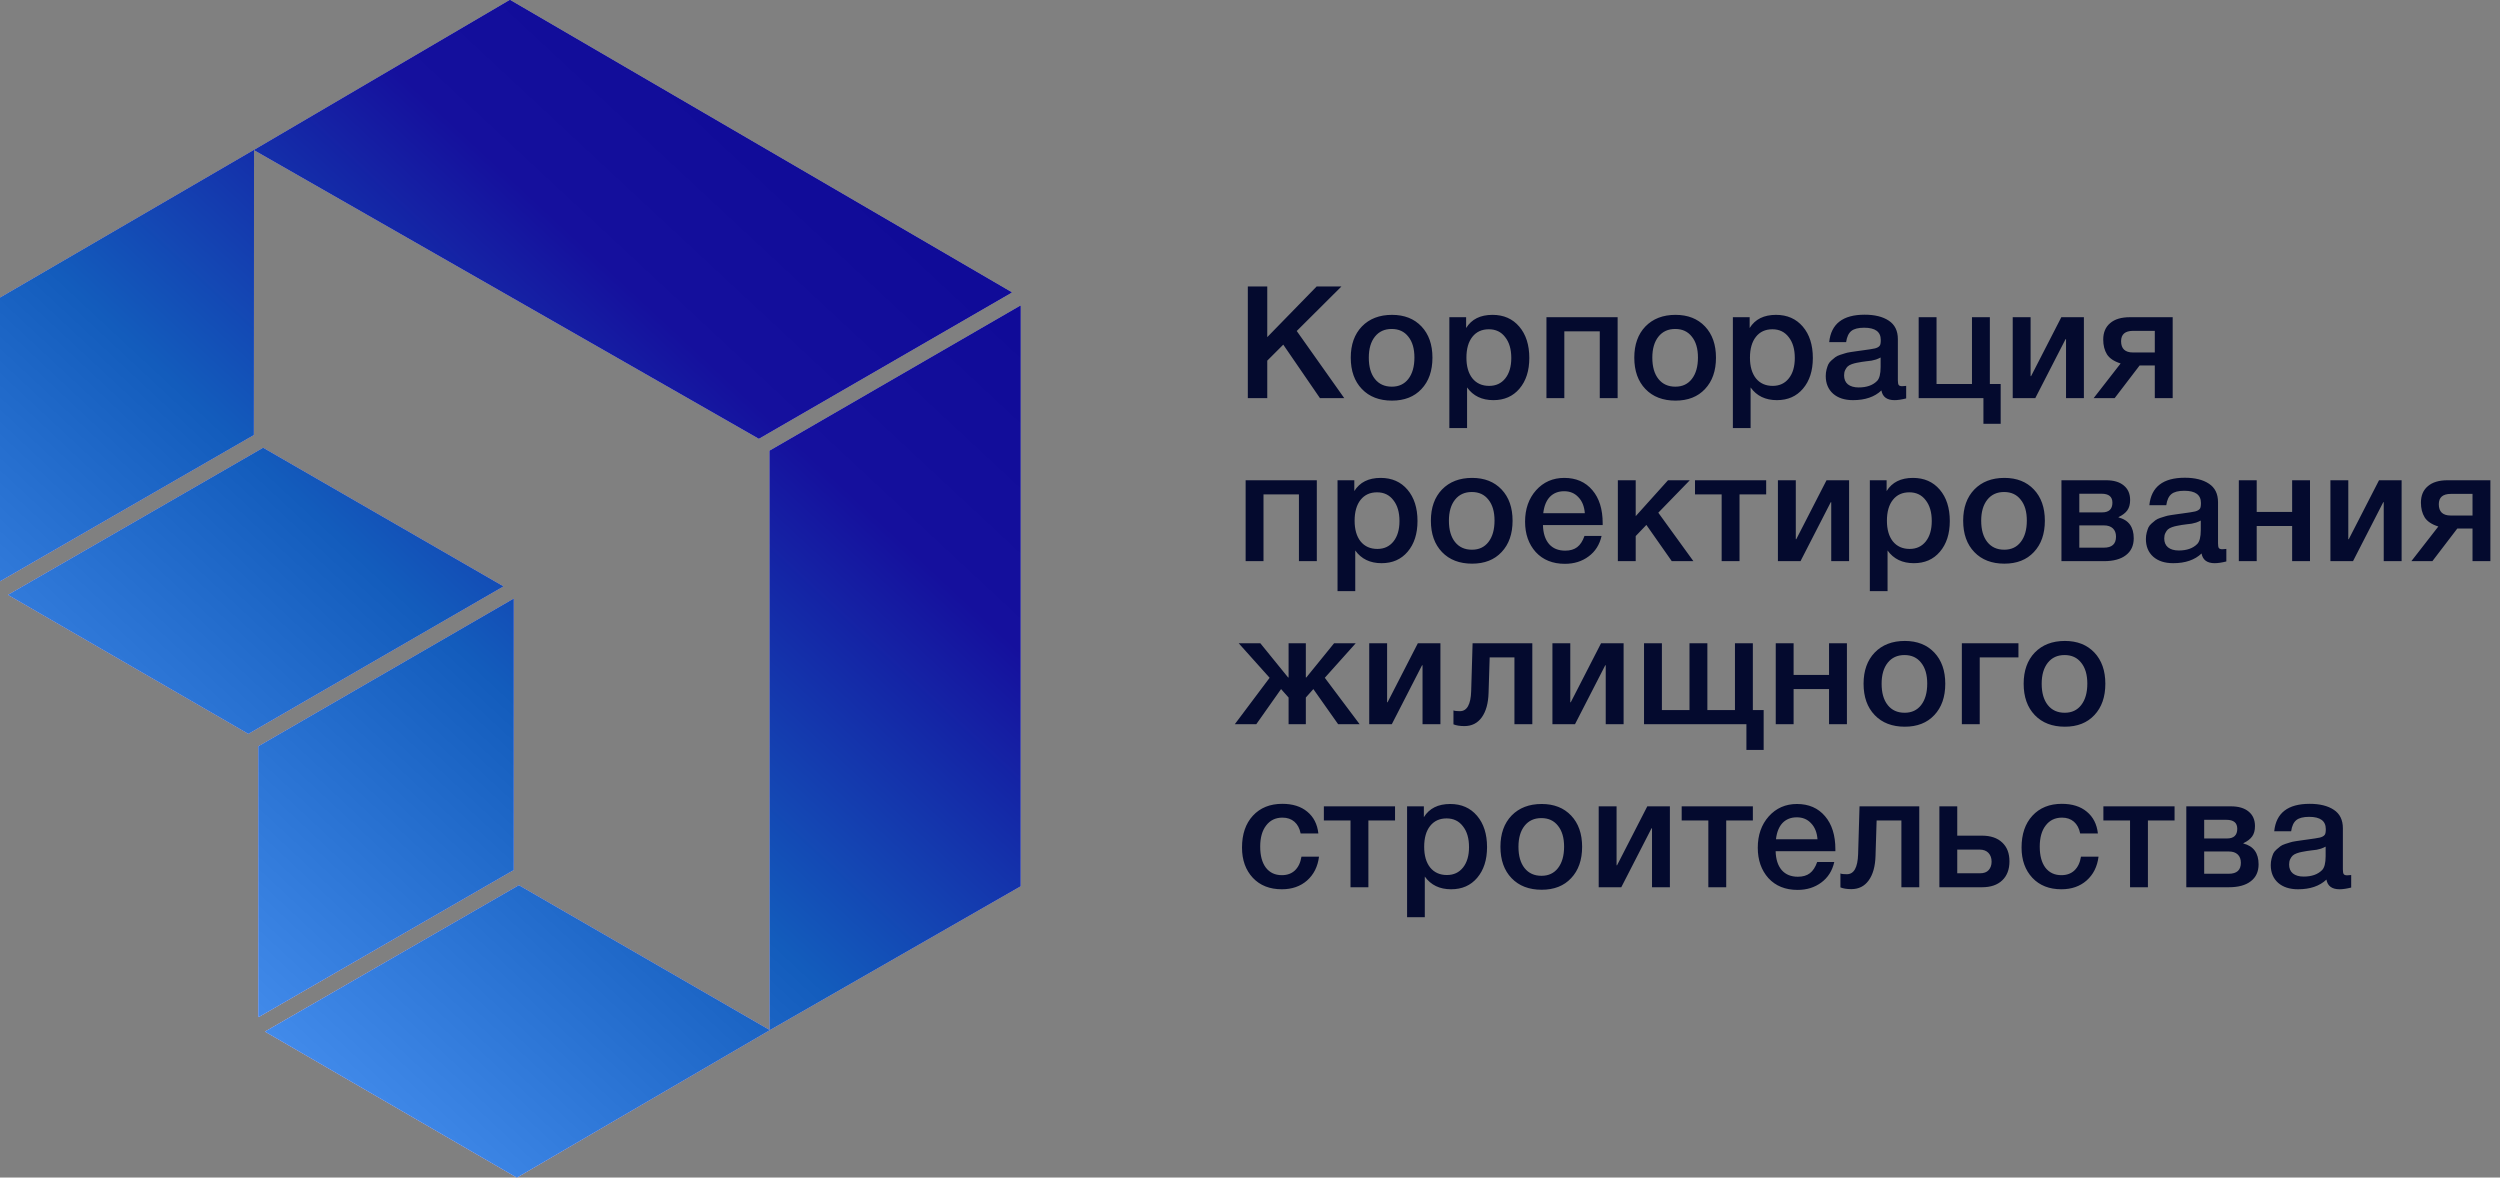
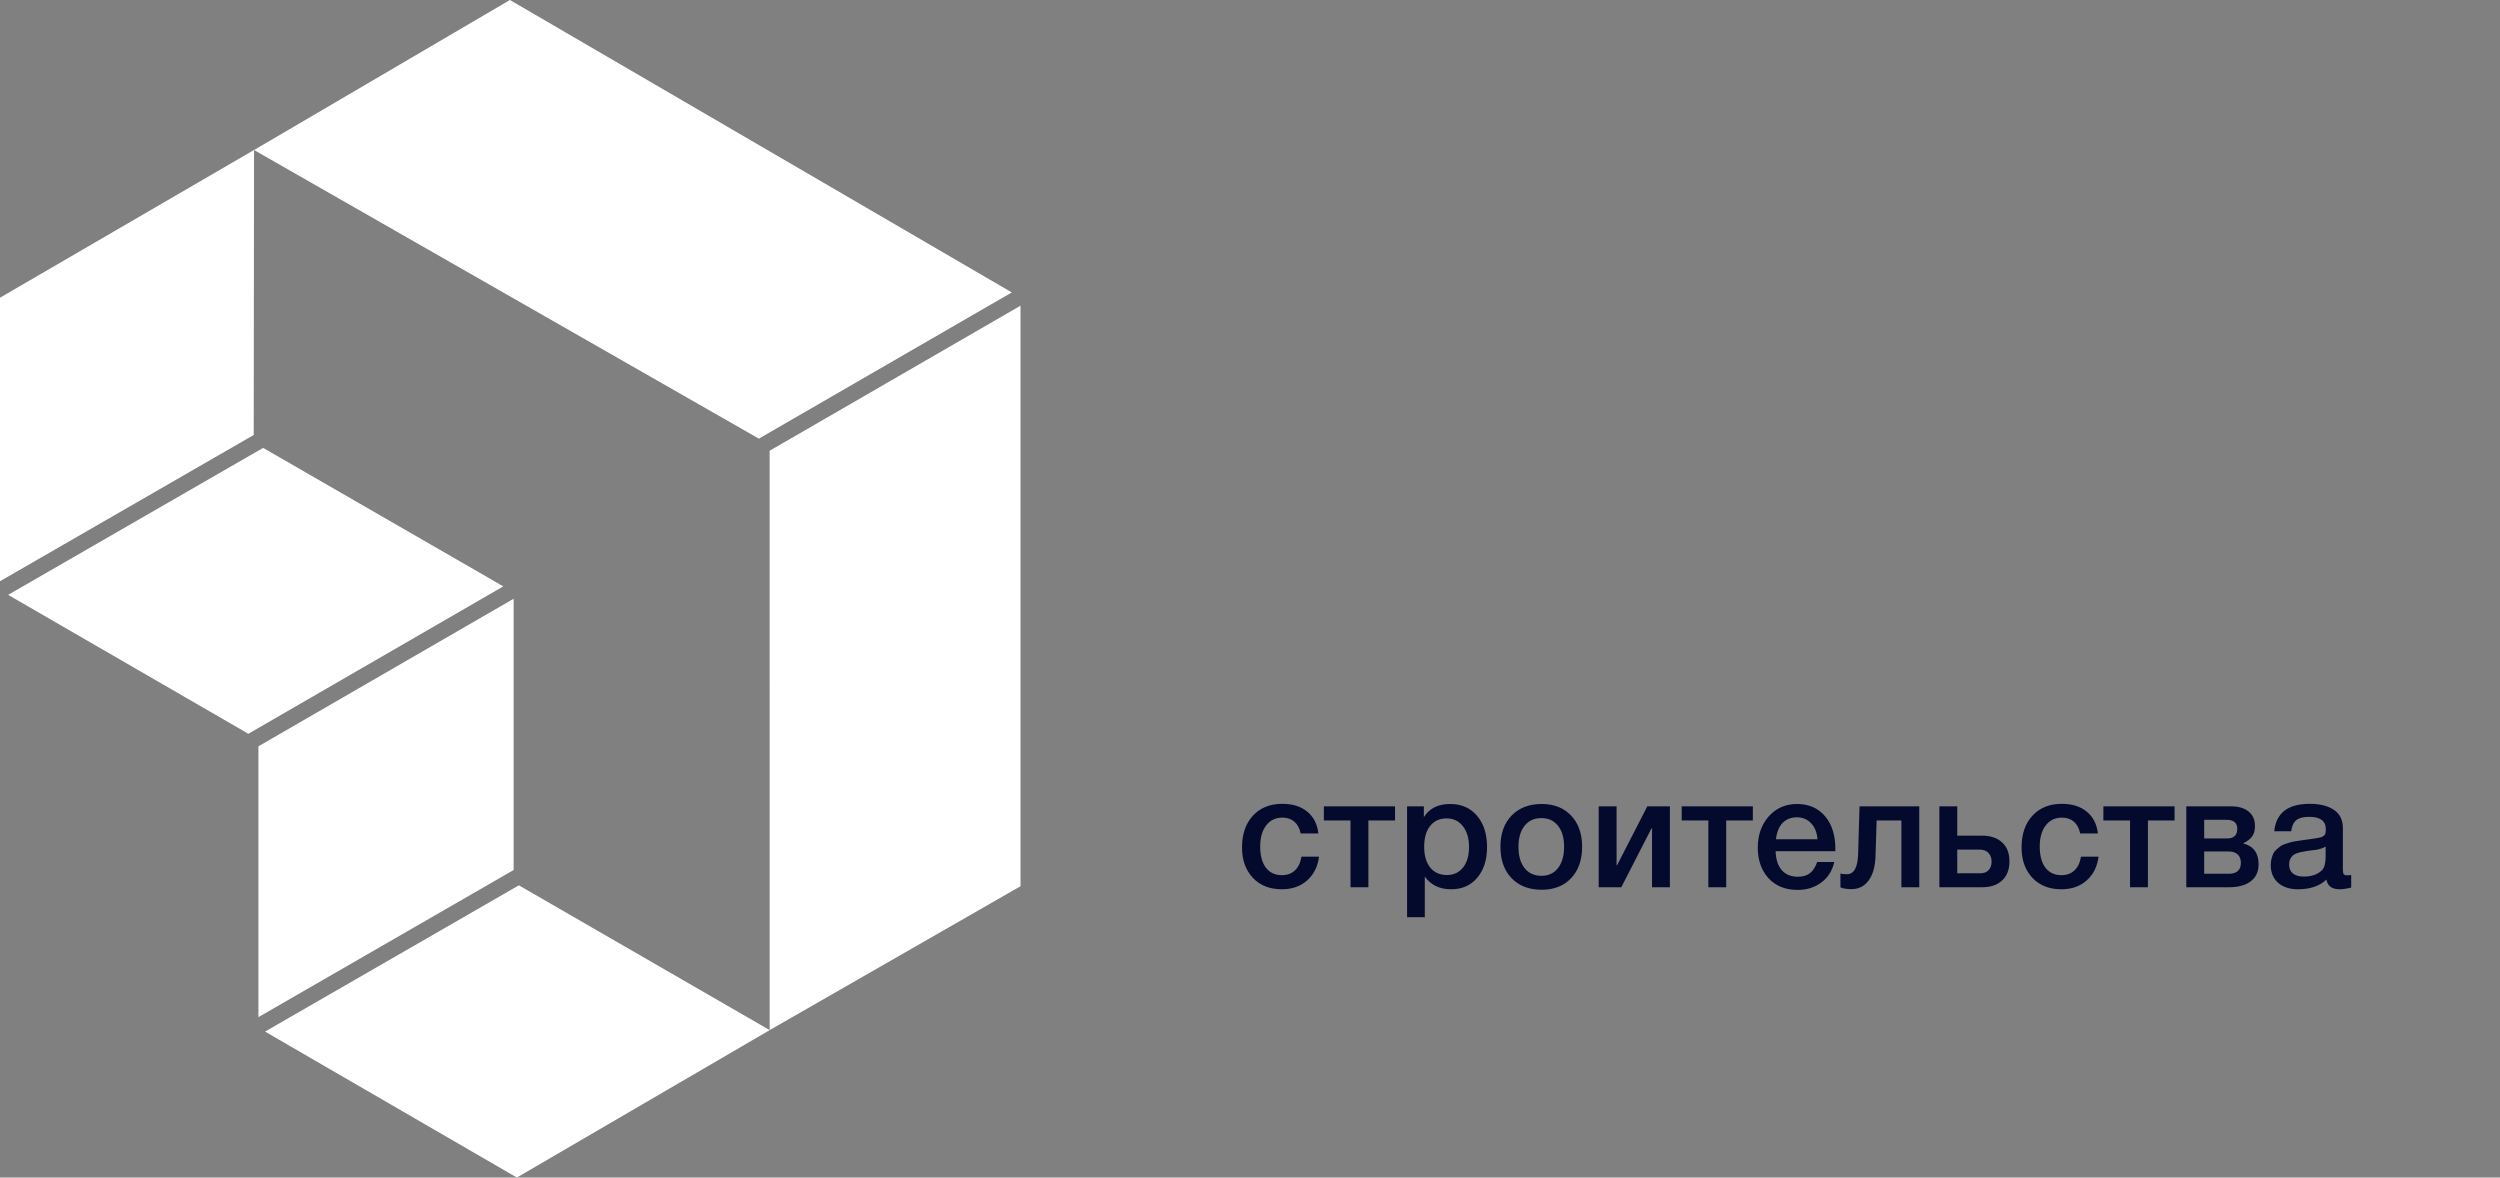
<svg xmlns="http://www.w3.org/2000/svg" width="138" height="65" viewBox="0 0 138 65" fill="none">
  <rect x="0" y="0" width="138" height="65" fill="#808080" stroke="none" />
-   <path d="M56.332 48.919L42.486 56.862L42.487 56.863L28.53 65L14.631 56.944L28.641 48.87L42.485 56.862L42.484 24.881L56.332 16.874L56.332 48.919ZM28.352 48.024L14.265 56.145L14.265 41.196L28.352 33.051L28.352 48.024ZM27.782 32.368L13.709 40.504L0.448 32.836L14.525 24.723L27.782 32.368ZM14.005 24.011L5.72746e-06 32.083L5.72482e-06 16.433L14.023 8.278L14.005 24.011ZM55.85 16.142L41.889 24.213L14.023 8.281L28.148 3.81944e-06L55.85 16.142Z" fill="white" />
-   <path d="M56.332 48.919L42.486 56.862L42.487 56.863L28.53 65L14.631 56.944L28.641 48.87L42.485 56.862L42.484 24.881L56.332 16.874L56.332 48.919ZM28.352 48.024L14.265 56.145L14.265 41.196L28.352 33.051L28.352 48.024ZM27.782 32.368L13.709 40.504L0.448 32.836L14.525 24.723L27.782 32.368ZM14.005 24.011L5.72746e-06 32.083L5.72482e-06 16.433L14.023 8.278L14.005 24.011ZM55.85 16.142L41.889 24.213L14.023 8.281L28.148 3.81944e-06L55.85 16.142Z" fill="url(#paint0_linear_1_1877)" />
-   <path d="M56.332 48.919L42.486 56.862L42.487 56.863L28.53 65L14.631 56.944L28.641 48.87L42.485 56.862L42.484 24.881L56.332 16.874L56.332 48.919ZM28.352 48.024L14.265 56.145L14.265 41.196L28.352 33.051L28.352 48.024ZM27.782 32.368L13.709 40.504L0.448 32.836L14.525 24.723L27.782 32.368ZM14.005 24.011L5.72746e-06 32.083L5.72482e-06 16.433L14.023 8.278L14.005 24.011ZM55.85 16.142L41.889 24.213L14.023 8.281L28.148 3.81944e-06L55.85 16.142Z" fill="url(#paint1_linear_1_1877)" />
-   <path d="M74.047 15.813L71.58 18.271L74.202 21.976L72.861 21.976L70.836 19.024L69.953 19.907L69.953 21.976L68.88 21.976L68.88 15.813L69.953 15.813L69.953 18.609L72.679 15.813L74.047 15.813ZM76.838 17.38C77.519 17.38 78.062 17.593 78.466 18.02C78.869 18.447 79.071 19.021 79.071 19.743C79.071 20.47 78.869 21.047 78.466 21.474C78.067 21.901 77.525 22.114 76.838 22.114C76.14 22.114 75.586 21.901 75.177 21.474C74.767 21.047 74.562 20.47 74.562 19.743C74.562 19.021 74.767 18.447 75.177 18.02C75.592 17.593 76.146 17.38 76.838 17.38ZM77.739 18.583C77.519 18.3 77.213 18.159 76.821 18.159C76.429 18.159 76.12 18.3 75.895 18.583C75.67 18.866 75.558 19.252 75.558 19.743C75.558 20.245 75.67 20.637 75.895 20.92C76.12 21.203 76.432 21.344 76.83 21.344C77.216 21.344 77.519 21.203 77.739 20.92C77.963 20.631 78.076 20.236 78.076 19.734C78.076 19.244 77.963 18.86 77.739 18.583ZM80.93 17.51L80.93 18.107C81.23 17.622 81.715 17.38 82.384 17.38C83.001 17.38 83.495 17.596 83.864 18.029C84.233 18.462 84.418 19.039 84.418 19.76C84.418 20.464 84.236 21.029 83.873 21.456C83.515 21.878 83.036 22.088 82.436 22.088C81.801 22.088 81.317 21.855 80.982 21.387L80.982 23.629L80.004 23.629L80.004 17.51L80.93 17.51ZM82.185 18.176C81.799 18.176 81.496 18.315 81.276 18.592C81.057 18.869 80.947 19.252 80.947 19.743C80.947 20.227 81.057 20.608 81.276 20.885C81.501 21.162 81.81 21.301 82.202 21.301C82.577 21.301 82.875 21.162 83.094 20.885C83.313 20.608 83.423 20.233 83.423 19.76C83.423 19.275 83.31 18.892 83.085 18.609C82.866 18.32 82.566 18.176 82.185 18.176ZM86.351 21.976L85.364 21.976L85.364 17.51L89.293 17.51L89.293 21.976L88.307 21.976L88.307 18.289L86.351 18.289L86.351 21.976ZM92.489 17.38C93.17 17.38 93.712 17.593 94.116 18.02C94.52 18.447 94.722 19.021 94.722 19.743C94.722 20.47 94.52 21.047 94.116 21.474C93.718 21.901 93.176 22.114 92.489 22.114C91.791 22.114 91.237 21.901 90.827 21.474C90.418 21.047 90.213 20.47 90.213 19.743C90.213 19.021 90.418 18.447 90.827 18.02C91.243 17.593 91.797 17.38 92.489 17.38ZM93.389 18.583C93.17 18.3 92.864 18.159 92.472 18.159C92.079 18.159 91.771 18.3 91.546 18.583C91.321 18.866 91.208 19.252 91.208 19.743C91.208 20.245 91.321 20.637 91.546 20.92C91.771 21.203 92.082 21.344 92.48 21.344C92.867 21.344 93.17 21.203 93.389 20.92C93.614 20.631 93.727 20.236 93.727 19.734C93.727 19.244 93.614 18.86 93.389 18.583ZM96.581 17.51L96.581 18.107C96.881 17.622 97.365 17.38 98.035 17.38C98.652 17.38 99.145 17.596 99.515 18.029C99.884 18.462 100.069 19.039 100.069 19.76C100.069 20.464 99.887 21.029 99.523 21.456C99.166 21.878 98.687 22.088 98.087 22.088C97.452 22.088 96.967 21.855 96.633 21.387L96.633 23.629L95.655 23.629L95.655 17.51L96.581 17.51ZM97.836 18.176C97.449 18.176 97.146 18.315 96.927 18.592C96.708 18.869 96.598 19.252 96.598 19.743C96.598 20.227 96.708 20.608 96.927 20.885C97.152 21.162 97.461 21.301 97.853 21.301C98.228 21.301 98.525 21.162 98.744 20.885C98.964 20.608 99.073 20.233 99.073 19.76C99.073 19.275 98.961 18.892 98.736 18.609C98.516 18.32 98.216 18.176 97.836 18.176ZM100.972 18.886C101.075 17.876 101.727 17.371 102.928 17.371C103.487 17.371 103.931 17.481 104.26 17.7C104.595 17.919 104.762 18.26 104.762 18.721L104.762 20.989C104.762 21.116 104.777 21.203 104.806 21.249C104.84 21.295 104.904 21.318 104.996 21.318C105.065 21.318 105.14 21.312 105.221 21.301L105.221 21.993C104.967 22.056 104.754 22.088 104.581 22.088C104.159 22.088 103.917 21.909 103.854 21.552C103.479 21.909 102.956 22.088 102.287 22.088C101.825 22.088 101.459 21.97 101.188 21.733C100.917 21.491 100.781 21.165 100.781 20.755C100.781 20.628 100.796 20.51 100.824 20.401C100.853 20.291 100.885 20.196 100.92 20.115C100.96 20.034 101.021 19.959 101.101 19.89C101.188 19.821 101.257 19.763 101.309 19.717C101.367 19.671 101.456 19.627 101.577 19.587C101.704 19.547 101.797 19.518 101.854 19.5C101.918 19.477 102.025 19.454 102.175 19.431C102.325 19.408 102.423 19.394 102.469 19.388C102.521 19.376 102.625 19.362 102.78 19.345C103.132 19.299 103.372 19.261 103.499 19.232C103.626 19.198 103.712 19.148 103.758 19.085C103.799 19.039 103.819 18.932 103.819 18.765C103.819 18.315 103.513 18.09 102.902 18.09C102.578 18.09 102.342 18.15 102.192 18.271C102.042 18.393 101.947 18.597 101.906 18.886L100.972 18.886ZM103.81 19.734C103.735 19.774 103.649 19.812 103.551 19.847C103.453 19.875 103.372 19.896 103.308 19.907C103.251 19.913 103.155 19.924 103.023 19.942C102.896 19.959 102.812 19.971 102.772 19.976C102.651 19.994 102.555 20.011 102.486 20.028C102.417 20.04 102.33 20.063 102.226 20.098C102.128 20.132 102.051 20.175 101.993 20.227C101.941 20.274 101.895 20.34 101.854 20.427C101.814 20.507 101.794 20.605 101.794 20.721C101.794 20.934 101.863 21.099 102.001 21.214C102.146 21.329 102.345 21.387 102.599 21.387C103.037 21.387 103.375 21.269 103.611 21.032C103.744 20.9 103.81 20.643 103.81 20.262L103.81 19.734ZM109.84 21.197L110.437 21.197L110.437 23.395L109.485 23.395L109.485 21.976L105.911 21.976L105.911 17.51L106.897 17.51L106.897 21.197L108.853 21.197L108.853 17.51L109.84 17.51L109.84 21.197ZM112.348 21.976L111.102 21.976L111.102 17.51L112.089 17.51L112.089 20.764L112.115 20.764L113.785 17.51L115.031 17.51L115.031 21.976L114.045 21.976L114.045 18.721L114.019 18.721L112.348 21.976ZM119.932 21.976L118.945 21.976L118.945 20.175L118.106 20.175L116.73 21.976L115.57 21.976L117.058 20.063C116.695 19.948 116.444 19.78 116.305 19.561C116.167 19.336 116.098 19.065 116.098 18.747C116.098 18.355 116.225 18.052 116.479 17.839C116.732 17.619 117.096 17.51 117.569 17.51L119.932 17.51L119.932 21.976ZM118.945 19.457L118.945 18.263L117.751 18.263C117.307 18.263 117.084 18.453 117.084 18.834C117.084 19.249 117.304 19.457 117.742 19.457L118.945 19.457Z" fill="#040A2E" />
-   <path d="M69.745 30.976L68.759 30.976L68.759 26.51L72.688 26.51L72.688 30.976L71.701 30.976L71.701 27.289L69.745 27.289L69.745 30.976ZM74.758 26.51L74.758 27.107C75.058 26.622 75.543 26.38 76.212 26.38C76.83 26.38 77.323 26.596 77.692 27.029C78.061 27.462 78.246 28.039 78.246 28.76C78.246 29.464 78.064 30.029 77.701 30.456C77.343 30.878 76.864 31.088 76.264 31.088C75.629 31.088 75.145 30.855 74.81 30.387L74.81 32.629L73.832 32.629L73.832 26.51L74.758 26.51ZM76.013 27.176C75.627 27.176 75.324 27.315 75.104 27.592C74.885 27.869 74.775 28.252 74.775 28.743C74.775 29.227 74.885 29.608 75.104 29.885C75.329 30.162 75.638 30.301 76.031 30.301C76.406 30.301 76.703 30.162 76.922 29.885C77.141 29.608 77.251 29.233 77.251 28.76C77.251 28.275 77.138 27.892 76.913 27.609C76.694 27.32 76.394 27.176 76.013 27.176ZM81.261 26.38C81.942 26.38 82.484 26.593 82.888 27.02C83.292 27.447 83.494 28.021 83.494 28.743C83.494 29.47 83.292 30.047 82.888 30.474C82.49 30.901 81.947 31.114 81.261 31.114C80.563 31.114 80.009 30.901 79.599 30.474C79.189 30.047 78.985 29.47 78.985 28.743C78.985 28.021 79.189 27.447 79.599 27.02C80.014 26.593 80.568 26.38 81.261 26.38ZM82.161 27.583C81.942 27.3 81.636 27.159 81.243 27.159C80.851 27.159 80.542 27.3 80.317 27.583C80.092 27.866 79.98 28.252 79.98 28.743C79.98 29.245 80.092 29.637 80.317 29.92C80.542 30.203 80.854 30.344 81.252 30.344C81.639 30.344 81.942 30.203 82.161 29.92C82.386 29.631 82.498 29.236 82.498 28.734C82.498 28.244 82.386 27.86 82.161 27.583ZM88.408 29.582C88.298 30.067 88.059 30.445 87.689 30.716C87.326 30.987 86.89 31.123 86.382 31.123C85.707 31.123 85.171 30.906 84.773 30.474C84.38 30.035 84.184 29.476 84.184 28.795C84.184 28.096 84.386 27.52 84.79 27.064C85.2 26.608 85.719 26.38 86.348 26.38C87 26.38 87.516 26.605 87.897 27.055C88.278 27.499 88.468 28.108 88.468 28.881L88.468 28.985L85.171 28.985C85.182 29.435 85.295 29.784 85.508 30.032C85.722 30.275 86.019 30.396 86.4 30.396C86.671 30.396 86.89 30.332 87.058 30.205C87.231 30.073 87.366 29.865 87.464 29.582L88.408 29.582ZM87.482 28.327C87.453 27.952 87.335 27.658 87.127 27.445C86.925 27.225 86.662 27.116 86.339 27.116C86.016 27.116 85.754 27.22 85.552 27.427C85.355 27.635 85.234 27.935 85.188 28.327L87.482 28.327ZM93.476 30.976L92.282 30.976L90.88 28.976L90.291 29.591L90.291 30.976L89.305 30.976L89.305 26.51L90.291 26.51L90.291 28.492L92.074 26.51L93.277 26.51L91.538 28.301L93.476 30.976ZM97.493 27.289L96.022 27.289L96.022 30.976L95.035 30.976L95.035 27.289L93.564 27.289L93.564 26.51L97.493 26.51L97.493 27.289ZM99.388 30.976L98.141 30.976L98.141 26.51L99.128 26.51L99.128 29.764L99.154 29.764L100.824 26.51L102.07 26.51L102.07 30.976L101.084 30.976L101.084 27.721L101.058 27.721L99.388 30.976ZM104.141 26.51L104.141 27.107C104.441 26.622 104.926 26.38 105.595 26.38C106.212 26.38 106.706 26.596 107.075 27.029C107.444 27.462 107.629 28.039 107.629 28.76C107.629 29.464 107.447 30.029 107.083 30.456C106.726 30.878 106.247 31.088 105.647 31.088C105.012 31.088 104.527 30.855 104.193 30.387L104.193 32.629L103.215 32.629L103.215 26.51L104.141 26.51ZM105.396 27.176C105.009 27.176 104.706 27.315 104.487 27.592C104.268 27.869 104.158 28.252 104.158 28.743C104.158 29.227 104.268 29.608 104.487 29.885C104.712 30.162 105.021 30.301 105.413 30.301C105.788 30.301 106.085 30.162 106.305 29.885C106.524 29.608 106.633 29.233 106.633 28.76C106.633 28.275 106.521 27.892 106.296 27.609C106.077 27.32 105.777 27.176 105.396 27.176ZM110.643 26.38C111.324 26.38 111.867 26.593 112.27 27.02C112.674 27.447 112.876 28.021 112.876 28.743C112.876 29.47 112.674 30.047 112.27 30.474C111.872 30.901 111.33 31.114 110.643 31.114C109.945 31.114 109.391 30.901 108.982 30.474C108.572 30.047 108.367 29.47 108.367 28.743C108.367 28.021 108.572 27.447 108.982 27.02C109.397 26.593 109.951 26.38 110.643 26.38ZM111.543 27.583C111.324 27.3 111.018 27.159 110.626 27.159C110.234 27.159 109.925 27.3 109.7 27.583C109.475 27.866 109.362 28.252 109.362 28.743C109.362 29.245 109.475 29.637 109.7 29.92C109.925 30.203 110.237 30.344 110.635 30.344C111.021 30.344 111.324 30.203 111.543 29.92C111.769 29.631 111.881 29.236 111.881 28.734C111.881 28.244 111.769 27.86 111.543 27.583ZM117.782 29.712C117.782 30.116 117.637 30.427 117.349 30.647C117.066 30.866 116.662 30.976 116.137 30.976L113.792 30.976L113.792 26.51L116.258 26.51C116.674 26.51 116.997 26.605 117.228 26.795C117.464 26.986 117.583 27.254 117.583 27.6C117.583 27.837 117.531 28.027 117.427 28.172C117.323 28.316 117.161 28.44 116.942 28.544L116.942 28.561C117.502 28.705 117.782 29.089 117.782 29.712ZM116.137 29.002L114.778 29.002L114.778 30.231L116.137 30.231C116.581 30.231 116.804 30.029 116.804 29.625C116.804 29.429 116.746 29.276 116.631 29.167C116.515 29.057 116.351 29.002 116.137 29.002ZM116.007 27.254L114.778 27.254L114.778 28.284L116.033 28.284C116.414 28.284 116.605 28.105 116.605 27.747C116.605 27.419 116.406 27.254 116.007 27.254ZM118.644 27.886C118.748 26.876 119.4 26.371 120.6 26.371C121.16 26.371 121.604 26.481 121.933 26.7C122.268 26.919 122.435 27.26 122.435 27.721L122.435 29.989C122.435 30.116 122.449 30.203 122.478 30.249C122.513 30.295 122.576 30.318 122.669 30.318C122.738 30.318 122.813 30.312 122.894 30.301L122.894 30.993C122.64 31.056 122.426 31.088 122.253 31.088C121.832 31.088 121.59 30.909 121.526 30.552C121.151 30.909 120.629 31.088 119.96 31.088C119.498 31.088 119.132 30.97 118.861 30.733C118.589 30.491 118.454 30.165 118.454 29.755C118.454 29.628 118.468 29.51 118.497 29.401C118.526 29.291 118.558 29.196 118.592 29.115C118.633 29.034 118.693 28.959 118.774 28.89C118.861 28.821 118.93 28.763 118.982 28.717C119.039 28.671 119.129 28.627 119.25 28.587C119.377 28.547 119.469 28.518 119.527 28.5C119.59 28.477 119.697 28.454 119.847 28.431C119.997 28.408 120.095 28.394 120.141 28.388C120.193 28.376 120.297 28.362 120.453 28.345C120.805 28.299 121.044 28.261 121.171 28.232C121.298 28.198 121.385 28.148 121.431 28.085C121.471 28.039 121.492 27.932 121.492 27.765C121.492 27.315 121.186 27.09 120.574 27.09C120.251 27.09 120.015 27.15 119.865 27.271C119.714 27.393 119.619 27.597 119.579 27.886L118.644 27.886ZM121.483 28.734C121.408 28.774 121.321 28.812 121.223 28.847C121.125 28.875 121.044 28.896 120.981 28.907C120.923 28.913 120.828 28.924 120.695 28.942C120.568 28.959 120.485 28.971 120.444 28.976C120.323 28.994 120.228 29.011 120.159 29.028C120.09 29.04 120.003 29.063 119.899 29.098C119.801 29.132 119.723 29.175 119.665 29.227C119.614 29.274 119.567 29.34 119.527 29.427C119.487 29.507 119.466 29.605 119.466 29.721C119.466 29.934 119.536 30.099 119.674 30.214C119.818 30.329 120.017 30.387 120.271 30.387C120.71 30.387 121.047 30.269 121.284 30.032C121.417 29.9 121.483 29.643 121.483 29.262L121.483 28.734ZM124.57 30.976L123.583 30.976L123.583 26.51L124.57 26.51L124.57 28.258L126.526 28.258L126.526 26.51L127.512 26.51L127.512 30.976L126.526 30.976L126.526 29.037L124.57 29.037L124.57 30.976ZM129.886 30.976L128.639 30.976L128.639 26.51L129.626 26.51L129.626 29.764L129.652 29.764L131.322 26.51L132.569 26.51L132.569 30.976L131.582 30.976L131.582 27.721L131.556 27.721L129.886 30.976ZM137.469 30.976L136.483 30.976L136.483 29.175L135.643 29.175L134.267 30.976L133.107 30.976L134.596 29.063C134.232 28.948 133.981 28.78 133.843 28.561C133.704 28.336 133.635 28.065 133.635 27.747C133.635 27.355 133.762 27.052 134.016 26.839C134.27 26.619 134.633 26.51 135.106 26.51L137.469 26.51L137.469 30.976ZM136.483 28.457L136.483 27.263L135.288 27.263C134.844 27.263 134.622 27.453 134.622 27.834C134.622 28.249 134.841 28.457 135.28 28.457L136.483 28.457Z" fill="#040A2E" />
-   <path d="M75.051 39.976L73.865 39.976L72.497 38.037L72.082 38.504L72.082 39.976L71.13 39.976L71.13 38.504L70.715 38.037L69.347 39.976L68.161 39.976L70.083 37.414L68.378 35.51L69.572 35.51L71.104 37.397L71.13 37.397L71.13 35.51L72.082 35.51L72.082 37.397L72.108 37.397L73.64 35.51L74.834 35.51L73.129 37.414L75.051 39.976ZM76.828 39.976L75.581 39.976L75.581 35.51L76.568 35.51L76.568 38.764L76.594 38.764L78.264 35.51L79.511 35.51L79.511 39.976L78.524 39.976L78.524 36.721L78.498 36.721L76.828 39.976ZM84.584 39.976L83.597 39.976L83.597 36.289L82.23 36.289L82.169 38.245C82.152 38.828 82.025 39.28 81.789 39.603C81.558 39.921 81.24 40.08 80.837 40.08C80.588 40.08 80.387 40.048 80.231 39.984L80.231 39.214C80.288 39.243 80.407 39.257 80.586 39.257C80.978 39.257 81.186 38.888 81.209 38.15L81.287 35.51L84.584 35.51L84.584 39.976ZM86.94 39.976L85.694 39.976L85.694 35.51L86.68 35.51L86.68 38.764L86.707 38.764L88.377 35.51L89.623 35.51L89.623 39.976L88.636 39.976L88.636 36.721L88.611 36.721L86.94 39.976ZM90.75 39.976L90.75 35.51L91.737 35.51L91.737 39.197L93.26 39.197L93.26 35.51L94.247 35.51L94.247 39.197L95.77 39.197L95.77 35.51L96.757 35.51L96.757 39.197L97.354 39.197L97.354 41.395L96.402 41.395L96.402 39.976L90.75 39.976ZM99.007 39.976L98.021 39.976L98.021 35.51L99.007 35.51L99.007 37.258L100.963 37.258L100.963 35.51L101.95 35.51L101.95 39.976L100.963 39.976L100.963 38.037L99.007 38.037L99.007 39.976ZM105.146 35.38C105.826 35.38 106.369 35.593 106.773 36.02C107.177 36.447 107.379 37.022 107.379 37.743C107.379 38.47 107.177 39.047 106.773 39.474C106.375 39.901 105.832 40.114 105.146 40.114C104.447 40.114 103.894 39.901 103.484 39.474C103.074 39.047 102.869 38.47 102.869 37.743C102.869 37.022 103.074 36.447 103.484 36.02C103.899 35.593 104.453 35.38 105.146 35.38ZM106.046 36.583C105.826 36.3 105.521 36.159 105.128 36.159C104.736 36.159 104.427 36.3 104.202 36.583C103.977 36.866 103.865 37.252 103.865 37.743C103.865 38.245 103.977 38.637 104.202 38.92C104.427 39.203 104.739 39.344 105.137 39.344C105.524 39.344 105.826 39.203 106.046 38.92C106.271 38.631 106.383 38.236 106.383 37.734C106.383 37.244 106.271 36.86 106.046 36.583ZM111.418 36.289L109.281 36.289L109.281 39.976L108.294 39.976L108.294 35.51L111.418 35.51L111.418 36.289ZM113.982 35.38C114.663 35.38 115.205 35.593 115.609 36.02C116.013 36.447 116.215 37.022 116.215 37.743C116.215 38.47 116.013 39.047 115.609 39.474C115.211 39.901 114.669 40.114 113.982 40.114C113.284 40.114 112.73 39.901 112.32 39.474C111.911 39.047 111.706 38.47 111.706 37.743C111.706 37.022 111.911 36.447 112.32 36.02C112.736 35.593 113.29 35.38 113.982 35.38ZM114.882 36.583C114.663 36.3 114.357 36.159 113.965 36.159C113.572 36.159 113.264 36.3 113.039 36.583C112.814 36.866 112.701 37.252 112.701 37.743C112.701 38.245 112.814 38.637 113.039 38.92C113.264 39.203 113.575 39.344 113.973 39.344C114.36 39.344 114.663 39.203 114.882 38.92C115.107 38.631 115.22 38.236 115.22 37.734C115.22 37.244 115.107 36.86 114.882 36.583Z" fill="#040A2E" />
+   <path d="M56.332 48.919L42.486 56.862L42.487 56.863L28.53 65L14.631 56.944L28.641 48.87L42.485 56.862L42.484 24.881L56.332 16.874L56.332 48.919ZM28.352 48.024L14.265 56.145L14.265 41.196L28.352 33.051L28.352 48.024M27.782 32.368L13.709 40.504L0.448 32.836L14.525 24.723L27.782 32.368ZM14.005 24.011L5.72746e-06 32.083L5.72482e-06 16.433L14.023 8.278L14.005 24.011ZM55.85 16.142L41.889 24.213L14.023 8.281L28.148 3.81944e-06L55.85 16.142Z" fill="white" />
  <path d="M72.809 47.288C72.74 47.836 72.52 48.275 72.151 48.603C71.782 48.927 71.317 49.088 70.758 49.088C70.088 49.088 69.555 48.878 69.157 48.456C68.759 48.029 68.559 47.473 68.559 46.786C68.559 46.047 68.759 45.462 69.157 45.029C69.561 44.591 70.103 44.371 70.784 44.371C71.355 44.371 71.814 44.516 72.16 44.804C72.512 45.093 72.717 45.494 72.774 46.007L71.796 46.007C71.739 45.724 71.623 45.508 71.45 45.358C71.277 45.208 71.058 45.133 70.792 45.133C70.412 45.133 70.112 45.277 69.892 45.566C69.673 45.848 69.563 46.238 69.563 46.734C69.563 47.23 69.667 47.617 69.875 47.894C70.088 48.171 70.383 48.309 70.758 48.309C71.052 48.309 71.291 48.223 71.476 48.05C71.667 47.871 71.788 47.617 71.84 47.288L72.809 47.288ZM77.006 45.289L75.535 45.289L75.535 48.976L74.548 48.976L74.548 45.289L73.077 45.289L73.077 44.51L77.006 44.51L77.006 45.289ZM78.597 44.51L78.597 45.107C78.897 44.622 79.382 44.38 80.051 44.38C80.669 44.38 81.162 44.596 81.531 45.029C81.901 45.462 82.085 46.039 82.085 46.76C82.085 47.464 81.903 48.029 81.54 48.456C81.182 48.878 80.703 49.088 80.103 49.088C79.469 49.088 78.984 48.855 78.649 48.387L78.649 50.629L77.671 50.629L77.671 44.51L78.597 44.51ZM79.852 45.176C79.466 45.176 79.163 45.315 78.944 45.592C78.724 45.869 78.615 46.252 78.615 46.743C78.615 47.227 78.724 47.608 78.944 47.885C79.169 48.162 79.477 48.301 79.87 48.301C80.245 48.301 80.542 48.162 80.761 47.885C80.98 47.608 81.09 47.233 81.09 46.76C81.09 46.275 80.978 45.892 80.752 45.609C80.533 45.321 80.233 45.176 79.852 45.176ZM85.1 44.38C85.781 44.38 86.323 44.593 86.727 45.02C87.131 45.447 87.333 46.022 87.333 46.743C87.333 47.47 87.131 48.047 86.727 48.474C86.329 48.901 85.787 49.114 85.1 49.114C84.402 49.114 83.848 48.901 83.438 48.474C83.029 48.047 82.824 47.47 82.824 46.743C82.824 46.022 83.029 45.447 83.438 45.02C83.854 44.593 84.408 44.38 85.1 44.38ZM86 45.583C85.781 45.3 85.475 45.159 85.083 45.159C84.69 45.159 84.382 45.3 84.157 45.583C83.932 45.866 83.819 46.252 83.819 46.743C83.819 47.245 83.932 47.637 84.157 47.92C84.382 48.203 84.693 48.344 85.091 48.344C85.478 48.344 85.781 48.203 86 47.92C86.225 47.631 86.338 47.236 86.338 46.734C86.338 46.244 86.225 45.86 86 45.583ZM89.495 48.976L88.248 48.976L88.248 44.51L89.235 44.51L89.235 47.764L89.261 47.764L90.931 44.51L92.178 44.51L92.178 48.976L91.191 48.976L91.191 45.721L91.165 45.721L89.495 48.976ZM96.758 45.289L95.287 45.289L95.287 48.976L94.3 48.976L94.3 45.289L92.829 45.289L92.829 44.51L96.758 44.51L96.758 45.289ZM101.252 47.582C101.143 48.067 100.903 48.445 100.534 48.716C100.17 48.987 99.735 49.123 99.227 49.123C98.552 49.123 98.015 48.906 97.617 48.474C97.225 48.035 97.029 47.475 97.029 46.795C97.029 46.096 97.231 45.52 97.635 45.064C98.044 44.608 98.564 44.38 99.192 44.38C99.844 44.38 100.361 44.605 100.742 45.055C101.122 45.499 101.313 46.108 101.313 46.881L101.313 46.985L98.015 46.985C98.027 47.435 98.139 47.784 98.353 48.032C98.566 48.275 98.864 48.396 99.244 48.396C99.516 48.396 99.735 48.332 99.902 48.205C100.075 48.073 100.211 47.865 100.309 47.582L101.252 47.582ZM100.326 46.327C100.297 45.952 100.179 45.658 99.971 45.444C99.769 45.225 99.507 45.116 99.184 45.116C98.861 45.116 98.598 45.219 98.396 45.427C98.2 45.635 98.079 45.935 98.033 46.327L100.326 46.327ZM105.944 48.976L104.957 48.976L104.957 45.289L103.59 45.289L103.529 47.245C103.512 47.828 103.385 48.28 103.148 48.603C102.918 48.921 102.6 49.08 102.196 49.08C101.948 49.08 101.746 49.048 101.591 48.984L101.591 48.214C101.648 48.243 101.766 48.257 101.945 48.257C102.338 48.257 102.545 47.888 102.568 47.15L102.646 44.51L105.944 44.51L105.944 48.976ZM110.524 46.509C110.79 46.757 110.922 47.103 110.922 47.548C110.922 47.992 110.79 48.341 110.524 48.595C110.259 48.849 109.887 48.976 109.408 48.976L107.054 48.976L107.054 44.51L108.04 44.51L108.04 46.128L109.399 46.128C109.884 46.128 110.259 46.255 110.524 46.509ZM109.936 47.565C109.936 47.363 109.878 47.202 109.762 47.08C109.647 46.959 109.486 46.898 109.278 46.898L108.04 46.898L108.04 48.205L109.295 48.205C109.509 48.205 109.667 48.148 109.771 48.032C109.881 47.911 109.936 47.755 109.936 47.565ZM115.839 47.288C115.77 47.836 115.551 48.275 115.181 48.603C114.812 48.927 114.348 49.088 113.788 49.088C113.119 49.088 112.585 48.878 112.187 48.456C111.789 48.029 111.59 47.473 111.59 46.786C111.59 46.047 111.789 45.462 112.187 45.029C112.591 44.591 113.133 44.371 113.814 44.371C114.385 44.371 114.844 44.516 115.19 44.804C115.542 45.093 115.747 45.494 115.804 46.007L114.826 46.007C114.769 45.724 114.653 45.508 114.48 45.358C114.307 45.208 114.088 45.133 113.823 45.133C113.442 45.133 113.142 45.277 112.922 45.566C112.703 45.848 112.594 46.238 112.594 46.734C112.594 47.23 112.697 47.617 112.905 47.894C113.119 48.171 113.413 48.309 113.788 48.309C114.082 48.309 114.322 48.223 114.506 48.05C114.697 47.871 114.818 47.617 114.87 47.288L115.839 47.288ZM120.036 45.289L118.565 45.289L118.565 48.976L117.578 48.976L117.578 45.289L116.107 45.289L116.107 44.51L120.036 44.51L120.036 45.289ZM124.674 47.712C124.674 48.116 124.53 48.428 124.241 48.647C123.959 48.866 123.555 48.976 123.03 48.976L120.684 48.976L120.684 44.51L123.151 44.51C123.566 44.51 123.889 44.605 124.12 44.795C124.357 44.986 124.475 45.254 124.475 45.6C124.475 45.837 124.423 46.027 124.319 46.172C124.215 46.316 124.054 46.44 123.834 46.544L123.834 46.561C124.394 46.705 124.674 47.089 124.674 47.712ZM123.03 47.002L121.671 47.002L121.671 48.231L123.03 48.231C123.474 48.231 123.696 48.029 123.696 47.626C123.696 47.429 123.638 47.276 123.523 47.167C123.408 47.057 123.243 47.002 123.03 47.002ZM122.9 45.254L121.671 45.254L121.671 46.284L122.926 46.284C123.307 46.284 123.497 46.105 123.497 45.748C123.497 45.419 123.298 45.254 122.9 45.254ZM125.537 45.886C125.64 44.876 126.292 44.371 127.493 44.371C128.052 44.371 128.496 44.481 128.825 44.7C129.16 44.919 129.327 45.26 129.327 45.721L129.327 47.989C129.327 48.116 129.342 48.203 129.371 48.249C129.405 48.295 129.469 48.318 129.561 48.318C129.63 48.318 129.705 48.312 129.786 48.301L129.786 48.993C129.532 49.056 129.319 49.088 129.146 49.088C128.724 49.088 128.482 48.909 128.419 48.552C128.044 48.909 127.521 49.088 126.852 49.088C126.391 49.088 126.024 48.97 125.753 48.733C125.482 48.491 125.346 48.165 125.346 47.755C125.346 47.628 125.361 47.51 125.389 47.401C125.418 47.291 125.45 47.196 125.485 47.115C125.525 47.034 125.586 46.959 125.666 46.89C125.753 46.821 125.822 46.763 125.874 46.717C125.932 46.671 126.021 46.627 126.142 46.587C126.269 46.547 126.362 46.518 126.419 46.5C126.483 46.477 126.59 46.454 126.74 46.431C126.89 46.408 126.988 46.394 127.034 46.388C127.086 46.376 127.19 46.362 127.345 46.345C127.697 46.298 127.937 46.261 128.064 46.232C128.191 46.197 128.277 46.148 128.323 46.085C128.364 46.039 128.384 45.932 128.384 45.765C128.384 45.315 128.078 45.09 127.467 45.09C127.143 45.09 126.907 45.15 126.757 45.271C126.607 45.393 126.512 45.597 126.471 45.886L125.537 45.886ZM128.375 46.734C128.3 46.775 128.214 46.812 128.116 46.847C128.018 46.876 127.937 46.896 127.873 46.907C127.816 46.913 127.72 46.925 127.588 46.942C127.461 46.959 127.377 46.971 127.337 46.976C127.216 46.994 127.12 47.011 127.051 47.028C126.982 47.04 126.895 47.063 126.792 47.098C126.693 47.132 126.616 47.175 126.558 47.227C126.506 47.274 126.46 47.34 126.419 47.426C126.379 47.507 126.359 47.605 126.359 47.721C126.359 47.934 126.428 48.099 126.566 48.214C126.711 48.33 126.91 48.387 127.164 48.387C127.602 48.387 127.94 48.269 128.176 48.032C128.309 47.9 128.375 47.643 128.375 47.262L128.375 46.734Z" fill="#040A2E" />
  <defs>
    <linearGradient id="paint0_linear_1_1877" x1="66.548" y1="0.209" x2="22.631" y2="61.069" gradientUnits="userSpaceOnUse">
      <stop offset="0.217" stop-color="#0B0693" />
      <stop offset="1" stop-color="#888DF5" />
    </linearGradient>
    <linearGradient id="paint1_linear_1_1877" x1="56.332" y1="3.82418e-06" x2="7.377" y2="52.632" gradientUnits="userSpaceOnUse">
      <stop stop-color="#0B0693" />
      <stop offset="0.366" stop-color="#15109D" />
      <stop offset="0.658" stop-color="#135CBC" />
      <stop offset="1" stop-color="#458EEE" />
    </linearGradient>
  </defs>
</svg>